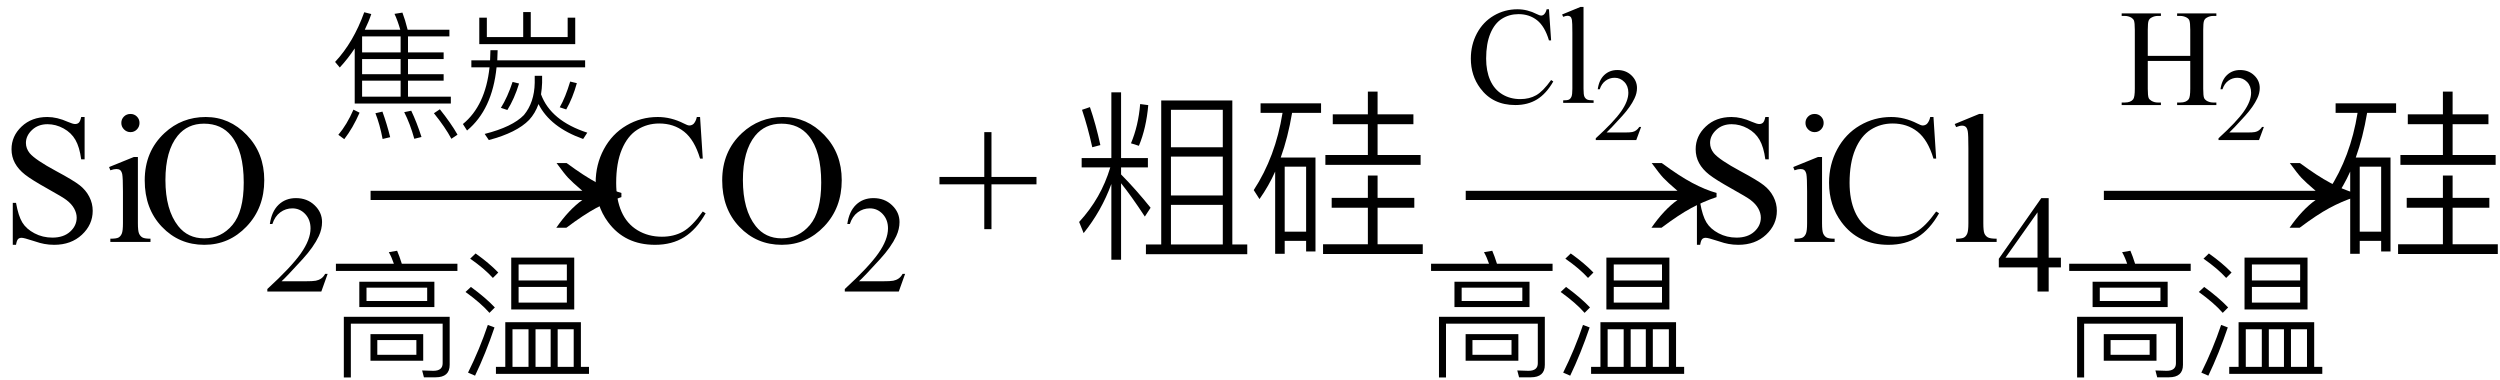
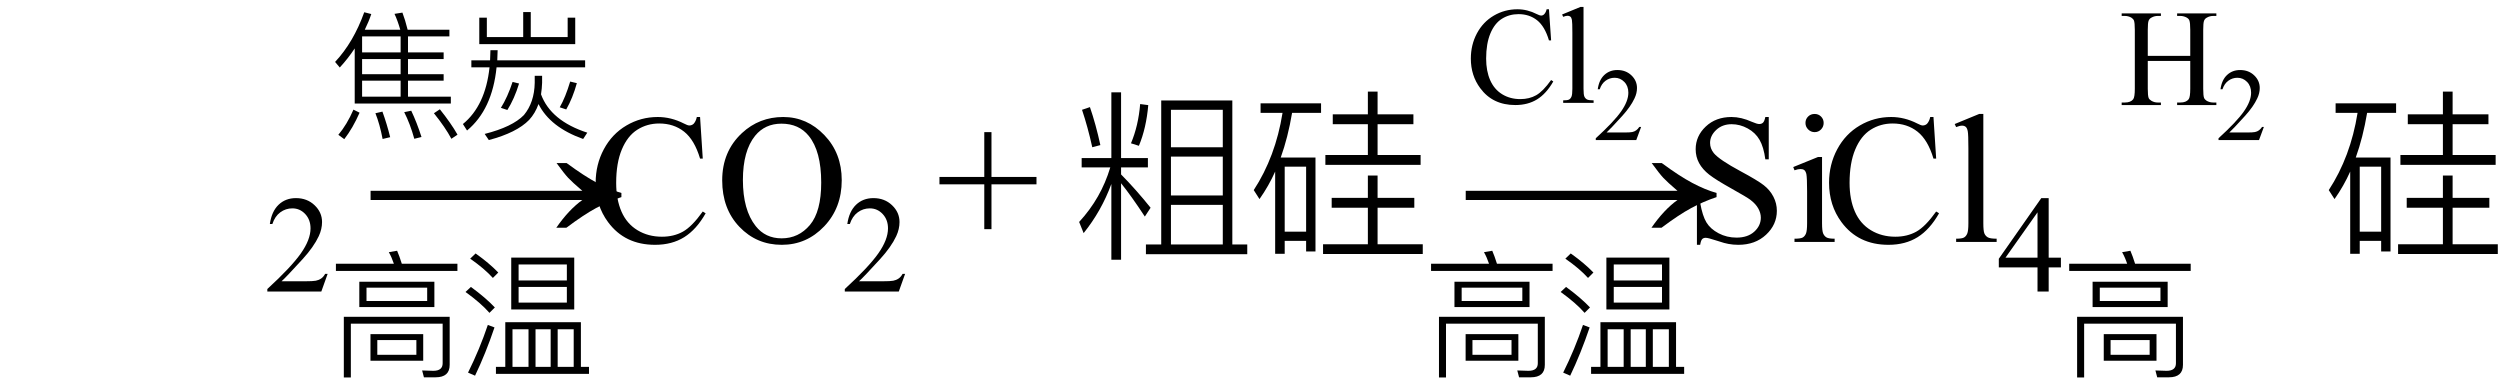
<svg xmlns="http://www.w3.org/2000/svg" stroke-dasharray="none" shape-rendering="auto" font-family="'Dialog'" width="217" text-rendering="auto" fill-opacity="1" contentScriptType="text/ecmascript" color-interpolation="auto" color-rendering="auto" preserveAspectRatio="xMidYMid meet" font-size="12" fill="black" stroke="black" image-rendering="auto" stroke-miterlimit="10" zoomAndPan="magnify" version="1.0" stroke-linecap="square" stroke-linejoin="miter" contentStyleType="text/css" font-style="normal" height="33" stroke-width="1" stroke-dashoffset="0" font-weight="normal" stroke-opacity="1">
  <defs id="genericDefs" />
  <g>
    <g text-rendering="optimizeLegibility" transform="translate(0,21)" color-rendering="optimizeQuality" color-interpolation="linearRGB" image-rendering="optimizeQuality">
-       <path d="M7.344 -10.844 L7.344 -7.172 L7.047 -7.172 Q6.906 -8.234 6.547 -8.859 Q6.188 -9.484 5.516 -9.852 Q4.844 -10.219 4.125 -10.219 Q3.312 -10.219 2.781 -9.719 Q2.25 -9.219 2.25 -8.594 Q2.25 -8.109 2.578 -7.703 Q3.062 -7.125 4.891 -6.141 Q6.375 -5.344 6.914 -4.922 Q7.453 -4.5 7.75 -3.922 Q8.047 -3.344 8.047 -2.703 Q8.047 -1.5 7.109 -0.625 Q6.172 0.25 4.703 0.25 Q4.25 0.25 3.844 0.172 Q3.594 0.141 2.836 -0.109 Q2.078 -0.359 1.875 -0.359 Q1.672 -0.359 1.562 -0.242 Q1.453 -0.125 1.391 0.25 L1.109 0.25 L1.109 -3.391 L1.391 -3.391 Q1.594 -2.25 1.938 -1.688 Q2.281 -1.125 2.992 -0.75 Q3.703 -0.375 4.547 -0.375 Q5.516 -0.375 6.086 -0.891 Q6.656 -1.406 6.656 -2.109 Q6.656 -2.5 6.438 -2.898 Q6.219 -3.297 5.766 -3.641 Q5.469 -3.875 4.109 -4.633 Q2.75 -5.391 2.172 -5.844 Q1.594 -6.297 1.297 -6.844 Q1 -7.391 1 -8.047 Q1 -9.188 1.875 -10.016 Q2.75 -10.844 4.109 -10.844 Q4.953 -10.844 5.891 -10.422 Q6.328 -10.234 6.516 -10.234 Q6.719 -10.234 6.844 -10.352 Q6.969 -10.469 7.047 -10.844 L7.344 -10.844 ZM11.328 -11.109 Q11.656 -11.109 11.883 -10.883 Q12.109 -10.656 12.109 -10.328 Q12.109 -10 11.883 -9.766 Q11.656 -9.531 11.328 -9.531 Q11 -9.531 10.766 -9.766 Q10.531 -10 10.531 -10.328 Q10.531 -10.656 10.758 -10.883 Q10.984 -11.109 11.328 -11.109 ZM11.969 -7.375 L11.969 -1.625 Q11.969 -0.953 12.07 -0.727 Q12.172 -0.5 12.359 -0.391 Q12.547 -0.281 13.062 -0.281 L13.062 0 L9.578 0 L9.578 -0.281 Q10.109 -0.281 10.289 -0.383 Q10.469 -0.484 10.57 -0.719 Q10.672 -0.953 10.672 -1.625 L10.672 -4.375 Q10.672 -5.547 10.609 -5.891 Q10.547 -6.141 10.43 -6.234 Q10.312 -6.328 10.109 -6.328 Q9.891 -6.328 9.578 -6.219 L9.469 -6.5 L11.625 -7.375 L11.969 -7.375 ZM17.859 -10.844 Q19.922 -10.844 21.43 -9.273 Q22.938 -7.703 22.938 -5.359 Q22.938 -2.953 21.414 -1.352 Q19.891 0.25 17.734 0.25 Q15.547 0.25 14.055 -1.312 Q12.562 -2.875 12.562 -5.344 Q12.562 -7.859 14.281 -9.453 Q15.781 -10.844 17.859 -10.844 ZM17.703 -10.266 Q16.281 -10.266 15.422 -9.219 Q14.359 -7.906 14.359 -5.375 Q14.359 -2.781 15.469 -1.375 Q16.312 -0.312 17.719 -0.312 Q19.203 -0.312 20.18 -1.477 Q21.156 -2.641 21.156 -5.156 Q21.156 -7.875 20.078 -9.203 Q19.219 -10.266 17.703 -10.266 Z" stroke="none" />
-     </g>
+       </g>
    <g text-rendering="optimizeLegibility" transform="translate(22.938,25.305)" color-rendering="optimizeQuality" color-interpolation="linearRGB" image-rendering="optimizeQuality">
      <path d="M5.5 -1.531 L4.953 0 L0.266 0 L0.266 -0.219 Q2.328 -2.109 3.172 -3.305 Q4.016 -4.5 4.016 -5.484 Q4.016 -6.234 3.555 -6.727 Q3.094 -7.219 2.438 -7.219 Q1.859 -7.219 1.391 -6.875 Q0.922 -6.531 0.703 -5.859 L0.484 -5.859 Q0.641 -6.953 1.242 -7.531 Q1.844 -8.109 2.75 -8.109 Q3.719 -8.109 4.367 -7.492 Q5.016 -6.875 5.016 -6.031 Q5.016 -5.422 4.734 -4.812 Q4.297 -3.875 3.328 -2.812 Q1.875 -1.219 1.5 -0.891 L3.578 -0.891 Q4.219 -0.891 4.469 -0.938 Q4.719 -0.984 4.93 -1.125 Q5.141 -1.266 5.281 -1.531 L5.5 -1.531 Z" stroke="none" />
    </g>
    <g text-rendering="optimizeLegibility" transform="translate(31.244,21) matrix(1.476,0,0,1,0,0)" color-rendering="optimizeQuality" color-interpolation="linearRGB" image-rendering="optimizeQuality">
      <path d="M12.156 -6.844 Q13.188 -5.719 13.945 -5.125 Q14.703 -4.531 15.375 -4.25 L15.375 -3.891 Q14.609 -3.516 13.883 -2.938 Q13.156 -2.359 12.141 -1.234 L11.547 -1.234 Q12.281 -2.797 13.078 -3.641 L0.625 -3.641 L0.625 -4.438 L13.078 -4.438 Q12.484 -5.188 12.25 -5.555 Q12.016 -5.922 11.562 -6.844 L12.156 -6.844 Z" stroke="none" />
    </g>
    <g text-rendering="optimizeLegibility" transform="translate(28.438,31.609)" color-rendering="optimizeQuality" color-interpolation="linearRGB" image-rendering="optimizeQuality">
      <path d="M6.031 -9.844 Q6.234 -9.375 6.438 -8.719 L11.266 -8.719 L11.266 -8.094 L0.719 -8.094 L0.719 -8.719 L5.75 -8.719 Q5.562 -9.281 5.312 -9.719 L6.031 -9.844 ZM8.359 1.141 L8.203 0.547 L9.172 0.578 Q9.984 0.578 9.984 -0.078 L9.984 -3.516 L2.016 -3.516 L2.016 1.156 L1.406 1.156 L1.406 -4.109 L10.594 -4.109 L10.594 0.062 Q10.594 1.141 9.375 1.141 L8.359 1.141 ZM2.75 -7.156 L9.266 -7.156 L9.266 -4.953 L2.75 -4.953 L2.75 -7.156 ZM8.641 -5.484 L8.641 -6.641 L3.375 -6.641 L3.375 -5.484 L8.641 -5.484 ZM3.719 -2.609 L8.297 -2.609 L8.297 -0.297 L3.719 -0.297 L3.719 -2.609 ZM7.703 -0.812 L7.703 -2.094 L4.312 -2.094 L4.312 -0.812 L7.703 -0.812 Z" stroke="none" />
    </g>
    <g text-rendering="optimizeLegibility" transform="translate(39.703,31.609)" color-rendering="optimizeQuality" color-interpolation="linearRGB" image-rendering="optimizeQuality">
      <path d="M4.672 -9.25 L10.141 -9.25 L10.141 -4.75 L4.672 -4.75 L4.672 -9.25 ZM9.5 -5.344 L9.5 -6.703 L5.312 -6.703 L5.312 -5.344 L9.5 -5.344 ZM5.312 -7.266 L9.5 -7.266 L9.5 -8.656 L5.312 -8.656 L5.312 -7.266 ZM10.719 -3.641 L10.719 0.234 L11.422 0.234 L11.422 0.844 L3.344 0.844 L3.344 0.234 L4.156 0.234 L4.156 -3.641 L10.719 -3.641 ZM4.781 0.234 L6.172 0.234 L6.172 -3.031 L4.781 -3.031 L4.781 0.234 ZM6.781 0.234 L8.094 0.234 L8.094 -3.031 L6.781 -3.031 L6.781 0.234 ZM8.703 0.234 L10.094 0.234 L10.094 -3.031 L8.703 -3.031 L8.703 0.234 ZM1.578 -9.609 Q2.766 -8.766 3.547 -7.953 L3.078 -7.484 Q2.344 -8.297 1.109 -9.156 L1.578 -9.609 ZM1.172 -6.703 Q2.453 -5.766 3.25 -4.922 L2.781 -4.453 Q2.047 -5.297 0.703 -6.266 L1.172 -6.703 ZM3.219 -3.188 Q2.453 -0.922 1.531 1 L0.922 0.734 Q1.938 -1.312 2.641 -3.406 L3.219 -3.188 Z" stroke="none" />
    </g>
    <g text-rendering="optimizeLegibility" transform="translate(28.586,10.891)" color-rendering="optimizeQuality" color-interpolation="linearRGB" image-rendering="optimizeQuality">
      <path d="M2.625 -1.109 Q2.047 0.219 1.297 1.188 L0.781 0.812 Q1.531 -0.078 2.094 -1.375 L2.625 -1.109 ZM4.609 -1.203 Q5 -0.125 5.281 1.016 L4.625 1.172 Q4.375 -0.125 4 -1.062 L4.609 -1.203 ZM7.109 -1.281 Q7.594 -0.266 8 1 L7.375 1.156 Q7.016 -0.141 6.5 -1.156 L7.109 -1.281 ZM9.594 -1.406 Q10.578 -0.172 11.125 0.797 L10.594 1.156 Q10.062 0.156 9.078 -1.062 L9.594 -1.406 ZM2.203 -6.688 Q1.625 -5.812 0.906 -5.031 L0.5 -5.516 Q2.094 -7.219 3.031 -9.828 L3.641 -9.672 Q3.438 -9.047 3.078 -8.312 L6.156 -8.312 Q5.922 -9.125 5.656 -9.688 L6.344 -9.797 Q6.578 -9.188 6.797 -8.312 L10.422 -8.312 L10.422 -7.734 L6.828 -7.734 L6.828 -6.344 L9.922 -6.344 L9.922 -5.766 L6.828 -5.766 L6.828 -4.453 L9.922 -4.453 L9.922 -3.891 L6.828 -3.891 L6.828 -2.5 L10.547 -2.5 L10.547 -1.906 L2.203 -1.906 L2.203 -6.688 ZM6.188 -2.5 L6.188 -3.891 L2.844 -3.891 L2.844 -2.5 L6.188 -2.5 ZM6.188 -4.453 L6.188 -5.766 L2.844 -5.766 L2.844 -4.453 L6.188 -4.453 ZM6.188 -6.344 L6.188 -7.734 L2.844 -7.734 L2.844 -6.344 L6.188 -6.344 Z" stroke="none" />
    </g>
    <g text-rendering="optimizeLegibility" transform="translate(39.711,10.891)" color-rendering="optimizeQuality" color-interpolation="linearRGB" image-rendering="optimizeQuality">
      <path d="M5.703 -9.844 L6.359 -9.844 L6.359 -7.672 L9.562 -7.672 L9.562 -9.359 L10.219 -9.359 L10.219 -7.062 L1.891 -7.062 L1.891 -9.359 L2.547 -9.359 L2.547 -7.672 L5.703 -7.672 L5.703 -9.844 ZM3.484 -6.531 Q3.484 -6.219 3.453 -5.656 L11.078 -5.656 L11.078 -5.047 L3.391 -5.047 Q3.016 -1.375 0.828 0.438 L0.469 -0.125 Q2.422 -1.719 2.781 -5.047 L1.203 -5.047 L1.203 -5.656 L2.828 -5.656 Q2.859 -6.234 2.859 -6.531 L3.484 -6.531 ZM6.703 -4.312 L7.344 -4.312 L7.344 -3.703 Q7.328 -3.219 7.25 -2.703 Q8.094 -0.406 11.266 0.625 L10.906 1.172 Q8.047 0.156 7.031 -1.859 Q6.75 -1.062 6.219 -0.484 Q5.141 0.625 2.719 1.266 L2.359 0.734 Q4.766 0.125 5.766 -0.906 Q6.672 -2 6.703 -3.703 L6.703 -4.312 ZM5.344 -3.641 Q4.938 -2.312 4.328 -1.344 L3.766 -1.531 Q4.344 -2.453 4.781 -3.781 L5.344 -3.641 ZM10.359 -3.672 Q10 -2.375 9.438 -1.391 L8.875 -1.578 Q9.375 -2.453 9.781 -3.812 L10.359 -3.672 Z" stroke="none" />
    </g>
    <g text-rendering="optimizeLegibility" transform="translate(51.125,21)" color-rendering="optimizeQuality" color-interpolation="linearRGB" image-rendering="optimizeQuality">
      <path d="M9.641 -10.844 L9.875 -7.234 L9.641 -7.234 Q9.156 -8.859 8.258 -9.57 Q7.359 -10.281 6.094 -10.281 Q5.047 -10.281 4.195 -9.742 Q3.344 -9.203 2.852 -8.031 Q2.359 -6.859 2.359 -5.125 Q2.359 -3.688 2.82 -2.633 Q3.281 -1.578 4.211 -1.016 Q5.141 -0.453 6.328 -0.453 Q7.359 -0.453 8.148 -0.891 Q8.938 -1.328 9.875 -2.641 L10.125 -2.484 Q9.328 -1.078 8.266 -0.414 Q7.203 0.25 5.734 0.25 Q3.109 0.25 1.656 -1.719 Q0.578 -3.172 0.578 -5.141 Q0.578 -6.719 1.289 -8.047 Q2 -9.375 3.25 -10.109 Q4.5 -10.844 5.969 -10.844 Q7.125 -10.844 8.234 -10.281 Q8.562 -10.109 8.703 -10.109 Q8.922 -10.109 9.078 -10.25 Q9.281 -10.469 9.359 -10.844 L9.641 -10.844 ZM16.859 -10.844 Q18.922 -10.844 20.43 -9.273 Q21.938 -7.703 21.938 -5.359 Q21.938 -2.953 20.414 -1.352 Q18.891 0.25 16.734 0.25 Q14.547 0.25 13.055 -1.312 Q11.562 -2.875 11.562 -5.344 Q11.562 -7.859 13.281 -9.453 Q14.781 -10.844 16.859 -10.844 ZM16.703 -10.266 Q15.281 -10.266 14.422 -9.219 Q13.359 -7.906 13.359 -5.375 Q13.359 -2.781 14.469 -1.375 Q15.312 -0.312 16.719 -0.312 Q18.203 -0.312 19.18 -1.477 Q20.156 -2.641 20.156 -5.156 Q20.156 -7.875 19.078 -9.203 Q18.219 -10.266 16.703 -10.266 Z" stroke="none" />
    </g>
    <g text-rendering="optimizeLegibility" transform="translate(73.062,25.305)" color-rendering="optimizeQuality" color-interpolation="linearRGB" image-rendering="optimizeQuality">
      <path d="M5.5 -1.531 L4.953 0 L0.266 0 L0.266 -0.219 Q2.328 -2.109 3.172 -3.305 Q4.016 -4.5 4.016 -5.484 Q4.016 -6.234 3.555 -6.727 Q3.094 -7.219 2.438 -7.219 Q1.859 -7.219 1.391 -6.875 Q0.922 -6.531 0.703 -5.859 L0.484 -5.859 Q0.641 -6.953 1.242 -7.531 Q1.844 -8.109 2.75 -8.109 Q3.719 -8.109 4.367 -7.492 Q5.016 -6.875 5.016 -6.031 Q5.016 -5.422 4.734 -4.812 Q4.297 -3.875 3.328 -2.812 Q1.875 -1.219 1.5 -0.891 L3.578 -0.891 Q4.219 -0.891 4.469 -0.938 Q4.719 -0.984 4.93 -1.125 Q5.141 -1.266 5.281 -1.531 L5.5 -1.531 Z" stroke="none" />
    </g>
    <g text-rendering="optimizeLegibility" transform="translate(81.248,21)" color-rendering="optimizeQuality" color-interpolation="linearRGB" image-rendering="optimizeQuality">
      <path d="M4.188 -1.109 L4.188 -5 L0.297 -5 L0.297 -5.641 L4.188 -5.641 L4.188 -9.531 L4.812 -9.531 L4.812 -5.641 L8.719 -5.641 L8.719 -5 L4.812 -5 L4.812 -1.109 L4.188 -1.109 Z" stroke="none" />
    </g>
    <g text-rendering="optimizeLegibility" transform="translate(92.95,21)" color-rendering="optimizeQuality" color-interpolation="linearRGB" image-rendering="optimizeQuality">
      <path d="M0.938 -7.281 L3.516 -7.281 L3.516 -12.984 L4.359 -12.984 L4.359 -7.281 L6.688 -7.281 L6.688 -6.469 L4.359 -6.469 L4.359 -5.859 Q5.641 -4.562 6.922 -2.969 L6.422 -2.203 Q5.219 -4.031 4.359 -5.094 L4.359 1.547 L3.516 1.547 L3.516 -5.031 Q2.656 -2.688 1.109 -0.766 L0.719 -1.734 Q2.625 -3.797 3.422 -6.469 L0.938 -6.469 L0.938 -7.281 ZM6.719 -11.875 Q6.547 -9.875 5.906 -8.344 L5.219 -8.562 Q5.859 -10.078 6.016 -11.969 L6.719 -11.875 ZM1.656 -11.703 Q2.172 -10.203 2.562 -8.406 L1.859 -8.219 Q1.469 -9.984 0.969 -11.469 L1.656 -11.703 ZM14.016 -12.281 L14.016 0.219 L15.312 0.219 L15.312 1.062 L6.516 1.062 L6.516 0.219 L7.844 0.219 L7.844 -12.281 L14.016 -12.281 ZM8.688 0.219 L13.188 0.219 L13.188 -3.219 L8.688 -3.219 L8.688 0.219 ZM8.688 -4.031 L13.188 -4.031 L13.188 -7.406 L8.688 -7.406 L8.688 -4.031 ZM8.688 -8.219 L13.188 -8.219 L13.188 -11.469 L8.688 -11.469 L8.688 -8.219 Z" stroke="none" />
    </g>
    <g text-rendering="optimizeLegibility" transform="translate(108.262,21)" color-rendering="optimizeQuality" color-interpolation="linearRGB" image-rendering="optimizeQuality">
      <path d="M5.922 -7.328 L5.922 0.828 L5.109 0.828 L5.109 -0.094 L3.25 -0.094 L3.25 1.031 L2.422 1.031 L2.422 -6.109 Q1.875 -4.875 1.062 -3.719 L0.562 -4.5 Q2.453 -7.391 3.062 -11.203 L1.156 -11.203 L1.156 -12.031 L6.406 -12.031 L6.406 -11.203 L3.891 -11.203 Q3.531 -9.062 2.906 -7.328 L5.922 -7.328 ZM3.25 -0.891 L5.109 -0.891 L5.109 -6.531 L3.25 -6.531 L3.25 -0.891 ZM7.422 -11.078 L10.469 -11.078 L10.469 -13.047 L11.312 -13.047 L11.312 -11.078 L14.422 -11.078 L14.422 -10.219 L11.312 -10.219 L11.312 -7.547 L15.047 -7.547 L15.047 -6.688 L6.781 -6.688 L6.781 -7.547 L10.469 -7.547 L10.469 -10.219 L7.422 -10.219 L7.422 -11.078 ZM7.328 -3.828 L10.469 -3.828 L10.469 -5.766 L11.312 -5.766 L11.312 -3.828 L14.5 -3.828 L14.5 -2.969 L11.312 -2.969 L11.312 0.203 L15.234 0.203 L15.234 1.047 L6.578 1.047 L6.578 0.203 L10.469 0.203 L10.469 -2.969 L7.328 -2.969 L7.328 -3.828 Z" stroke="none" />
    </g>
    <g text-rendering="optimizeLegibility" transform="translate(126.303,21) matrix(1.476,0,0,1,0,0)" color-rendering="optimizeQuality" color-interpolation="linearRGB" image-rendering="optimizeQuality">
      <path d="M12.156 -6.844 Q13.188 -5.719 13.945 -5.125 Q14.703 -4.531 15.375 -4.25 L15.375 -3.891 Q14.609 -3.516 13.883 -2.938 Q13.156 -2.359 12.141 -1.234 L11.547 -1.234 Q12.281 -2.797 13.078 -3.641 L0.625 -3.641 L0.625 -4.438 L13.078 -4.438 Q12.484 -5.188 12.25 -5.555 Q12.016 -5.922 11.562 -6.844 L12.156 -6.844 Z" stroke="none" />
    </g>
    <g text-rendering="optimizeLegibility" transform="translate(123.497,31.609)" color-rendering="optimizeQuality" color-interpolation="linearRGB" image-rendering="optimizeQuality">
      <path d="M6.031 -9.844 Q6.234 -9.375 6.438 -8.719 L11.266 -8.719 L11.266 -8.094 L0.719 -8.094 L0.719 -8.719 L5.75 -8.719 Q5.562 -9.281 5.312 -9.719 L6.031 -9.844 ZM8.359 1.141 L8.203 0.547 L9.172 0.578 Q9.984 0.578 9.984 -0.078 L9.984 -3.516 L2.016 -3.516 L2.016 1.156 L1.406 1.156 L1.406 -4.109 L10.594 -4.109 L10.594 0.062 Q10.594 1.141 9.375 1.141 L8.359 1.141 ZM2.75 -7.156 L9.266 -7.156 L9.266 -4.953 L2.75 -4.953 L2.75 -7.156 ZM8.641 -5.484 L8.641 -6.641 L3.375 -6.641 L3.375 -5.484 L8.641 -5.484 ZM3.719 -2.609 L8.297 -2.609 L8.297 -0.297 L3.719 -0.297 L3.719 -2.609 ZM7.703 -0.812 L7.703 -2.094 L4.312 -2.094 L4.312 -0.812 L7.703 -0.812 Z" stroke="none" />
    </g>
    <g text-rendering="optimizeLegibility" transform="translate(134.762,31.609)" color-rendering="optimizeQuality" color-interpolation="linearRGB" image-rendering="optimizeQuality">
      <path d="M4.672 -9.25 L10.141 -9.25 L10.141 -4.75 L4.672 -4.75 L4.672 -9.25 ZM9.5 -5.344 L9.5 -6.703 L5.312 -6.703 L5.312 -5.344 L9.5 -5.344 ZM5.312 -7.266 L9.5 -7.266 L9.5 -8.656 L5.312 -8.656 L5.312 -7.266 ZM10.719 -3.641 L10.719 0.234 L11.422 0.234 L11.422 0.844 L3.344 0.844 L3.344 0.234 L4.156 0.234 L4.156 -3.641 L10.719 -3.641 ZM4.781 0.234 L6.172 0.234 L6.172 -3.031 L4.781 -3.031 L4.781 0.234 ZM6.781 0.234 L8.094 0.234 L8.094 -3.031 L6.781 -3.031 L6.781 0.234 ZM8.703 0.234 L10.094 0.234 L10.094 -3.031 L8.703 -3.031 L8.703 0.234 ZM1.578 -9.609 Q2.766 -8.766 3.547 -7.953 L3.078 -7.484 Q2.344 -8.297 1.109 -9.156 L1.578 -9.609 ZM1.172 -6.703 Q2.453 -5.766 3.25 -4.922 L2.781 -4.453 Q2.047 -5.297 0.703 -6.266 L1.172 -6.703 ZM3.219 -3.188 Q2.453 -0.922 1.531 1 L0.922 0.734 Q1.938 -1.312 2.641 -3.406 L3.219 -3.188 Z" stroke="none" />
    </g>
    <g text-rendering="optimizeLegibility" transform="translate(127.231,8.93)" color-rendering="optimizeQuality" color-interpolation="linearRGB" image-rendering="optimizeQuality">
      <path d="M7.219 -8.125 L7.406 -5.422 L7.219 -5.422 Q6.859 -6.641 6.188 -7.172 Q5.516 -7.703 4.578 -7.703 Q3.781 -7.703 3.141 -7.305 Q2.5 -6.906 2.133 -6.023 Q1.766 -5.141 1.766 -3.844 Q1.766 -2.766 2.117 -1.969 Q2.469 -1.172 3.156 -0.75 Q3.844 -0.328 4.734 -0.328 Q5.516 -0.328 6.109 -0.664 Q6.703 -1 7.406 -1.984 L7.594 -1.859 Q6.984 -0.797 6.188 -0.305 Q5.391 0.188 4.297 0.188 Q2.328 0.188 1.25 -1.281 Q0.438 -2.375 0.438 -3.844 Q0.438 -5.047 0.969 -6.039 Q1.5 -7.031 2.438 -7.578 Q3.375 -8.125 4.484 -8.125 Q5.344 -8.125 6.172 -7.703 Q6.422 -7.578 6.531 -7.578 Q6.688 -7.578 6.797 -7.688 Q6.953 -7.844 7.016 -8.125 L7.219 -8.125 ZM10.219 -8.328 L10.219 -1.219 Q10.219 -0.703 10.297 -0.539 Q10.375 -0.375 10.523 -0.297 Q10.672 -0.219 11.094 -0.219 L11.094 0 L8.453 0 L8.453 -0.219 Q8.828 -0.219 8.961 -0.289 Q9.094 -0.359 9.172 -0.539 Q9.25 -0.719 9.25 -1.219 L9.25 -6.094 Q9.25 -7 9.211 -7.203 Q9.172 -7.406 9.078 -7.484 Q8.984 -7.562 8.844 -7.562 Q8.688 -7.562 8.453 -7.469 L8.359 -7.672 L9.953 -8.328 L10.219 -8.328 Z" stroke="none" />
    </g>
    <g text-rendering="optimizeLegibility" transform="translate(138.325,12.156)" color-rendering="optimizeQuality" color-interpolation="linearRGB" image-rendering="optimizeQuality">
      <path d="M4.125 -1.141 L3.703 0 L0.188 0 L0.188 -0.156 Q1.75 -1.578 2.383 -2.477 Q3.016 -3.375 3.016 -4.109 Q3.016 -4.688 2.664 -5.047 Q2.312 -5.406 1.828 -5.406 Q1.391 -5.406 1.039 -5.148 Q0.688 -4.891 0.531 -4.406 L0.359 -4.406 Q0.469 -5.219 0.93 -5.648 Q1.391 -6.078 2.062 -6.078 Q2.797 -6.078 3.281 -5.617 Q3.766 -5.156 3.766 -4.516 Q3.766 -4.062 3.547 -3.609 Q3.219 -2.906 2.5 -2.109 Q1.406 -0.906 1.125 -0.656 L2.688 -0.656 Q3.156 -0.656 3.352 -0.695 Q3.547 -0.734 3.695 -0.844 Q3.844 -0.953 3.969 -1.141 L4.125 -1.141 Z" stroke="none" />
    </g>
    <g text-rendering="optimizeLegibility" transform="translate(146.184,21)" color-rendering="optimizeQuality" color-interpolation="linearRGB" image-rendering="optimizeQuality">
      <path d="M7.344 -10.844 L7.344 -7.172 L7.047 -7.172 Q6.906 -8.234 6.547 -8.859 Q6.188 -9.484 5.516 -9.852 Q4.844 -10.219 4.125 -10.219 Q3.312 -10.219 2.781 -9.719 Q2.25 -9.219 2.25 -8.594 Q2.25 -8.109 2.578 -7.703 Q3.062 -7.125 4.891 -6.141 Q6.375 -5.344 6.914 -4.922 Q7.453 -4.5 7.75 -3.922 Q8.047 -3.344 8.047 -2.703 Q8.047 -1.5 7.109 -0.625 Q6.172 0.25 4.703 0.25 Q4.25 0.25 3.844 0.172 Q3.594 0.141 2.836 -0.109 Q2.078 -0.359 1.875 -0.359 Q1.672 -0.359 1.562 -0.242 Q1.453 -0.125 1.391 0.25 L1.109 0.25 L1.109 -3.391 L1.391 -3.391 Q1.594 -2.25 1.938 -1.688 Q2.281 -1.125 2.992 -0.75 Q3.703 -0.375 4.547 -0.375 Q5.516 -0.375 6.086 -0.891 Q6.656 -1.406 6.656 -2.109 Q6.656 -2.5 6.438 -2.898 Q6.219 -3.297 5.766 -3.641 Q5.469 -3.875 4.109 -4.633 Q2.75 -5.391 2.172 -5.844 Q1.594 -6.297 1.297 -6.844 Q1 -7.391 1 -8.047 Q1 -9.188 1.875 -10.016 Q2.75 -10.844 4.109 -10.844 Q4.953 -10.844 5.891 -10.422 Q6.328 -10.234 6.516 -10.234 Q6.719 -10.234 6.844 -10.352 Q6.969 -10.469 7.047 -10.844 L7.344 -10.844 ZM11.328 -11.109 Q11.656 -11.109 11.883 -10.883 Q12.109 -10.656 12.109 -10.328 Q12.109 -10 11.883 -9.766 Q11.656 -9.531 11.328 -9.531 Q11 -9.531 10.766 -9.766 Q10.531 -10 10.531 -10.328 Q10.531 -10.656 10.758 -10.883 Q10.984 -11.109 11.328 -11.109 ZM11.969 -7.375 L11.969 -1.625 Q11.969 -0.953 12.07 -0.727 Q12.172 -0.5 12.359 -0.391 Q12.547 -0.281 13.062 -0.281 L13.062 0 L9.578 0 L9.578 -0.281 Q10.109 -0.281 10.289 -0.383 Q10.469 -0.484 10.57 -0.719 Q10.672 -0.953 10.672 -1.625 L10.672 -4.375 Q10.672 -5.547 10.609 -5.891 Q10.547 -6.141 10.43 -6.234 Q10.312 -6.328 10.109 -6.328 Q9.891 -6.328 9.578 -6.219 L9.469 -6.5 L11.625 -7.375 L11.969 -7.375 ZM21.641 -10.844 L21.875 -7.234 L21.641 -7.234 Q21.156 -8.859 20.258 -9.57 Q19.359 -10.281 18.094 -10.281 Q17.047 -10.281 16.195 -9.742 Q15.344 -9.203 14.852 -8.031 Q14.359 -6.859 14.359 -5.125 Q14.359 -3.688 14.82 -2.633 Q15.281 -1.578 16.211 -1.016 Q17.141 -0.453 18.328 -0.453 Q19.359 -0.453 20.148 -0.891 Q20.938 -1.328 21.875 -2.641 L22.125 -2.484 Q21.328 -1.078 20.266 -0.414 Q19.203 0.25 17.734 0.25 Q15.109 0.25 13.656 -1.719 Q12.578 -3.172 12.578 -5.141 Q12.578 -6.719 13.289 -8.047 Q14 -9.375 15.25 -10.109 Q16.5 -10.844 17.969 -10.844 Q19.125 -10.844 20.234 -10.281 Q20.562 -10.109 20.703 -10.109 Q20.922 -10.109 21.078 -10.25 Q21.281 -10.469 21.359 -10.844 L21.641 -10.844 ZM25.969 -11.109 L25.969 -1.625 Q25.969 -0.953 26.062 -0.734 Q26.156 -0.516 26.359 -0.398 Q26.562 -0.281 27.125 -0.281 L27.125 0 L23.609 0 L23.609 -0.281 Q24.109 -0.281 24.289 -0.383 Q24.469 -0.484 24.57 -0.719 Q24.672 -0.953 24.672 -1.625 L24.672 -8.125 Q24.672 -9.328 24.617 -9.609 Q24.562 -9.891 24.438 -9.992 Q24.312 -10.094 24.125 -10.094 Q23.922 -10.094 23.609 -9.969 L23.484 -10.234 L25.609 -11.109 L25.969 -11.109 Z" stroke="none" />
    </g>
    <g text-rendering="optimizeLegibility" transform="translate(173.309,25.305)" color-rendering="optimizeQuality" color-interpolation="linearRGB" image-rendering="optimizeQuality">
      <path d="M5.578 -2.938 L5.578 -2.094 L4.516 -2.094 L4.516 0 L3.547 0 L3.547 -2.094 L0.188 -2.094 L0.188 -2.844 L3.875 -8.109 L4.516 -8.109 L4.516 -2.938 L5.578 -2.938 ZM3.547 -2.938 L3.547 -6.875 L0.766 -2.938 L3.547 -2.938 Z" stroke="none" />
    </g>
    <g text-rendering="optimizeLegibility" transform="translate(181.693,21) matrix(1.476,0,0,1,0,0)" color-rendering="optimizeQuality" color-interpolation="linearRGB" image-rendering="optimizeQuality">
-       <path d="M12.156 -6.844 Q13.188 -5.719 13.945 -5.125 Q14.703 -4.531 15.375 -4.25 L15.375 -3.891 Q14.609 -3.516 13.883 -2.938 Q13.156 -2.359 12.141 -1.234 L11.547 -1.234 Q12.281 -2.797 13.078 -3.641 L0.625 -3.641 L0.625 -4.438 L13.078 -4.438 Q12.484 -5.188 12.25 -5.555 Q12.016 -5.922 11.562 -6.844 L12.156 -6.844 Z" stroke="none" />
-     </g>
+       </g>
    <g text-rendering="optimizeLegibility" transform="translate(178.887,31.609)" color-rendering="optimizeQuality" color-interpolation="linearRGB" image-rendering="optimizeQuality">
      <path d="M6.031 -9.844 Q6.234 -9.375 6.438 -8.719 L11.266 -8.719 L11.266 -8.094 L0.719 -8.094 L0.719 -8.719 L5.75 -8.719 Q5.562 -9.281 5.312 -9.719 L6.031 -9.844 ZM8.359 1.141 L8.203 0.547 L9.172 0.578 Q9.984 0.578 9.984 -0.078 L9.984 -3.516 L2.016 -3.516 L2.016 1.156 L1.406 1.156 L1.406 -4.109 L10.594 -4.109 L10.594 0.062 Q10.594 1.141 9.375 1.141 L8.359 1.141 ZM2.75 -7.156 L9.266 -7.156 L9.266 -4.953 L2.75 -4.953 L2.75 -7.156 ZM8.641 -5.484 L8.641 -6.641 L3.375 -6.641 L3.375 -5.484 L8.641 -5.484 ZM3.719 -2.609 L8.297 -2.609 L8.297 -0.297 L3.719 -0.297 L3.719 -2.609 ZM7.703 -0.812 L7.703 -2.094 L4.312 -2.094 L4.312 -0.812 L7.703 -0.812 Z" stroke="none" />
    </g>
    <g text-rendering="optimizeLegibility" transform="translate(190.153,31.609)" color-rendering="optimizeQuality" color-interpolation="linearRGB" image-rendering="optimizeQuality">
-       <path d="M4.672 -9.25 L10.141 -9.25 L10.141 -4.75 L4.672 -4.75 L4.672 -9.25 ZM9.5 -5.344 L9.5 -6.703 L5.312 -6.703 L5.312 -5.344 L9.5 -5.344 ZM5.312 -7.266 L9.5 -7.266 L9.5 -8.656 L5.312 -8.656 L5.312 -7.266 ZM10.719 -3.641 L10.719 0.234 L11.422 0.234 L11.422 0.844 L3.344 0.844 L3.344 0.234 L4.156 0.234 L4.156 -3.641 L10.719 -3.641 ZM4.781 0.234 L6.172 0.234 L6.172 -3.031 L4.781 -3.031 L4.781 0.234 ZM6.781 0.234 L8.094 0.234 L8.094 -3.031 L6.781 -3.031 L6.781 0.234 ZM8.703 0.234 L10.094 0.234 L10.094 -3.031 L8.703 -3.031 L8.703 0.234 ZM1.578 -9.609 Q2.766 -8.766 3.547 -7.953 L3.078 -7.484 Q2.344 -8.297 1.109 -9.156 L1.578 -9.609 ZM1.172 -6.703 Q2.453 -5.766 3.25 -4.922 L2.781 -4.453 Q2.047 -5.297 0.703 -6.266 L1.172 -6.703 ZM3.219 -3.188 Q2.453 -0.922 1.531 1 L0.922 0.734 Q1.938 -1.312 2.641 -3.406 L3.219 -3.188 Z" stroke="none" />
-     </g>
+       </g>
    <g text-rendering="optimizeLegibility" transform="translate(183.958,9.117)" color-rendering="optimizeQuality" color-interpolation="linearRGB" image-rendering="optimizeQuality">
      <path d="M2.469 -4.266 L6.156 -4.266 L6.156 -6.531 Q6.156 -7.141 6.078 -7.344 Q6.031 -7.484 5.844 -7.594 Q5.578 -7.734 5.297 -7.734 L5.016 -7.734 L5.016 -7.953 L8.422 -7.953 L8.422 -7.734 L8.141 -7.734 Q7.859 -7.734 7.609 -7.594 Q7.422 -7.5 7.352 -7.312 Q7.281 -7.125 7.281 -6.531 L7.281 -1.406 Q7.281 -0.797 7.359 -0.609 Q7.422 -0.469 7.594 -0.359 Q7.859 -0.219 8.141 -0.219 L8.422 -0.219 L8.422 0 L5.016 0 L5.016 -0.219 L5.297 -0.219 Q5.797 -0.219 6.016 -0.5 Q6.156 -0.688 6.156 -1.406 L6.156 -3.828 L2.469 -3.828 L2.469 -1.406 Q2.469 -0.797 2.547 -0.609 Q2.609 -0.469 2.797 -0.359 Q3.047 -0.219 3.328 -0.219 L3.609 -0.219 L3.609 0 L0.203 0 L0.203 -0.219 L0.484 -0.219 Q0.984 -0.219 1.203 -0.5 Q1.344 -0.688 1.344 -1.406 L1.344 -6.531 Q1.344 -7.141 1.266 -7.344 Q1.203 -7.484 1.031 -7.594 Q0.766 -7.734 0.484 -7.734 L0.203 -7.734 L0.203 -7.953 L3.609 -7.953 L3.609 -7.734 L3.328 -7.734 Q3.047 -7.734 2.797 -7.594 Q2.609 -7.5 2.539 -7.312 Q2.469 -7.125 2.469 -6.531 L2.469 -4.266 Z" stroke="none" />
    </g>
    <g text-rendering="optimizeLegibility" transform="translate(192.38,12.156)" color-rendering="optimizeQuality" color-interpolation="linearRGB" image-rendering="optimizeQuality">
      <path d="M4.125 -1.141 L3.703 0 L0.188 0 L0.188 -0.156 Q1.75 -1.578 2.383 -2.477 Q3.016 -3.375 3.016 -4.109 Q3.016 -4.688 2.664 -5.047 Q2.312 -5.406 1.828 -5.406 Q1.391 -5.406 1.039 -5.148 Q0.688 -4.891 0.531 -4.406 L0.359 -4.406 Q0.469 -5.219 0.93 -5.648 Q1.391 -6.078 2.062 -6.078 Q2.797 -6.078 3.281 -5.617 Q3.766 -5.156 3.766 -4.516 Q3.766 -4.062 3.547 -3.609 Q3.219 -2.906 2.5 -2.109 Q1.406 -0.906 1.125 -0.656 L2.688 -0.656 Q3.156 -0.656 3.352 -0.695 Q3.547 -0.734 3.695 -0.844 Q3.844 -0.953 3.969 -1.141 L4.125 -1.141 Z" stroke="none" />
    </g>
    <g text-rendering="optimizeLegibility" transform="translate(201.575,21)" color-rendering="optimizeQuality" color-interpolation="linearRGB" image-rendering="optimizeQuality">
      <path d="M5.922 -7.328 L5.922 0.828 L5.109 0.828 L5.109 -0.094 L3.25 -0.094 L3.25 1.031 L2.422 1.031 L2.422 -6.109 Q1.875 -4.875 1.062 -3.719 L0.562 -4.5 Q2.453 -7.391 3.062 -11.203 L1.156 -11.203 L1.156 -12.031 L6.406 -12.031 L6.406 -11.203 L3.891 -11.203 Q3.531 -9.062 2.906 -7.328 L5.922 -7.328 ZM3.25 -0.891 L5.109 -0.891 L5.109 -6.531 L3.25 -6.531 L3.25 -0.891 ZM7.422 -11.078 L10.469 -11.078 L10.469 -13.047 L11.312 -13.047 L11.312 -11.078 L14.422 -11.078 L14.422 -10.219 L11.312 -10.219 L11.312 -7.547 L15.047 -7.547 L15.047 -6.688 L6.781 -6.688 L6.781 -7.547 L10.469 -7.547 L10.469 -10.219 L7.422 -10.219 L7.422 -11.078 ZM7.328 -3.828 L10.469 -3.828 L10.469 -5.766 L11.312 -5.766 L11.312 -3.828 L14.5 -3.828 L14.5 -2.969 L11.312 -2.969 L11.312 0.203 L15.234 0.203 L15.234 1.047 L6.578 1.047 L6.578 0.203 L10.469 0.203 L10.469 -2.969 L7.328 -2.969 L7.328 -3.828 Z" stroke="none" />
    </g>
  </g>
</svg>